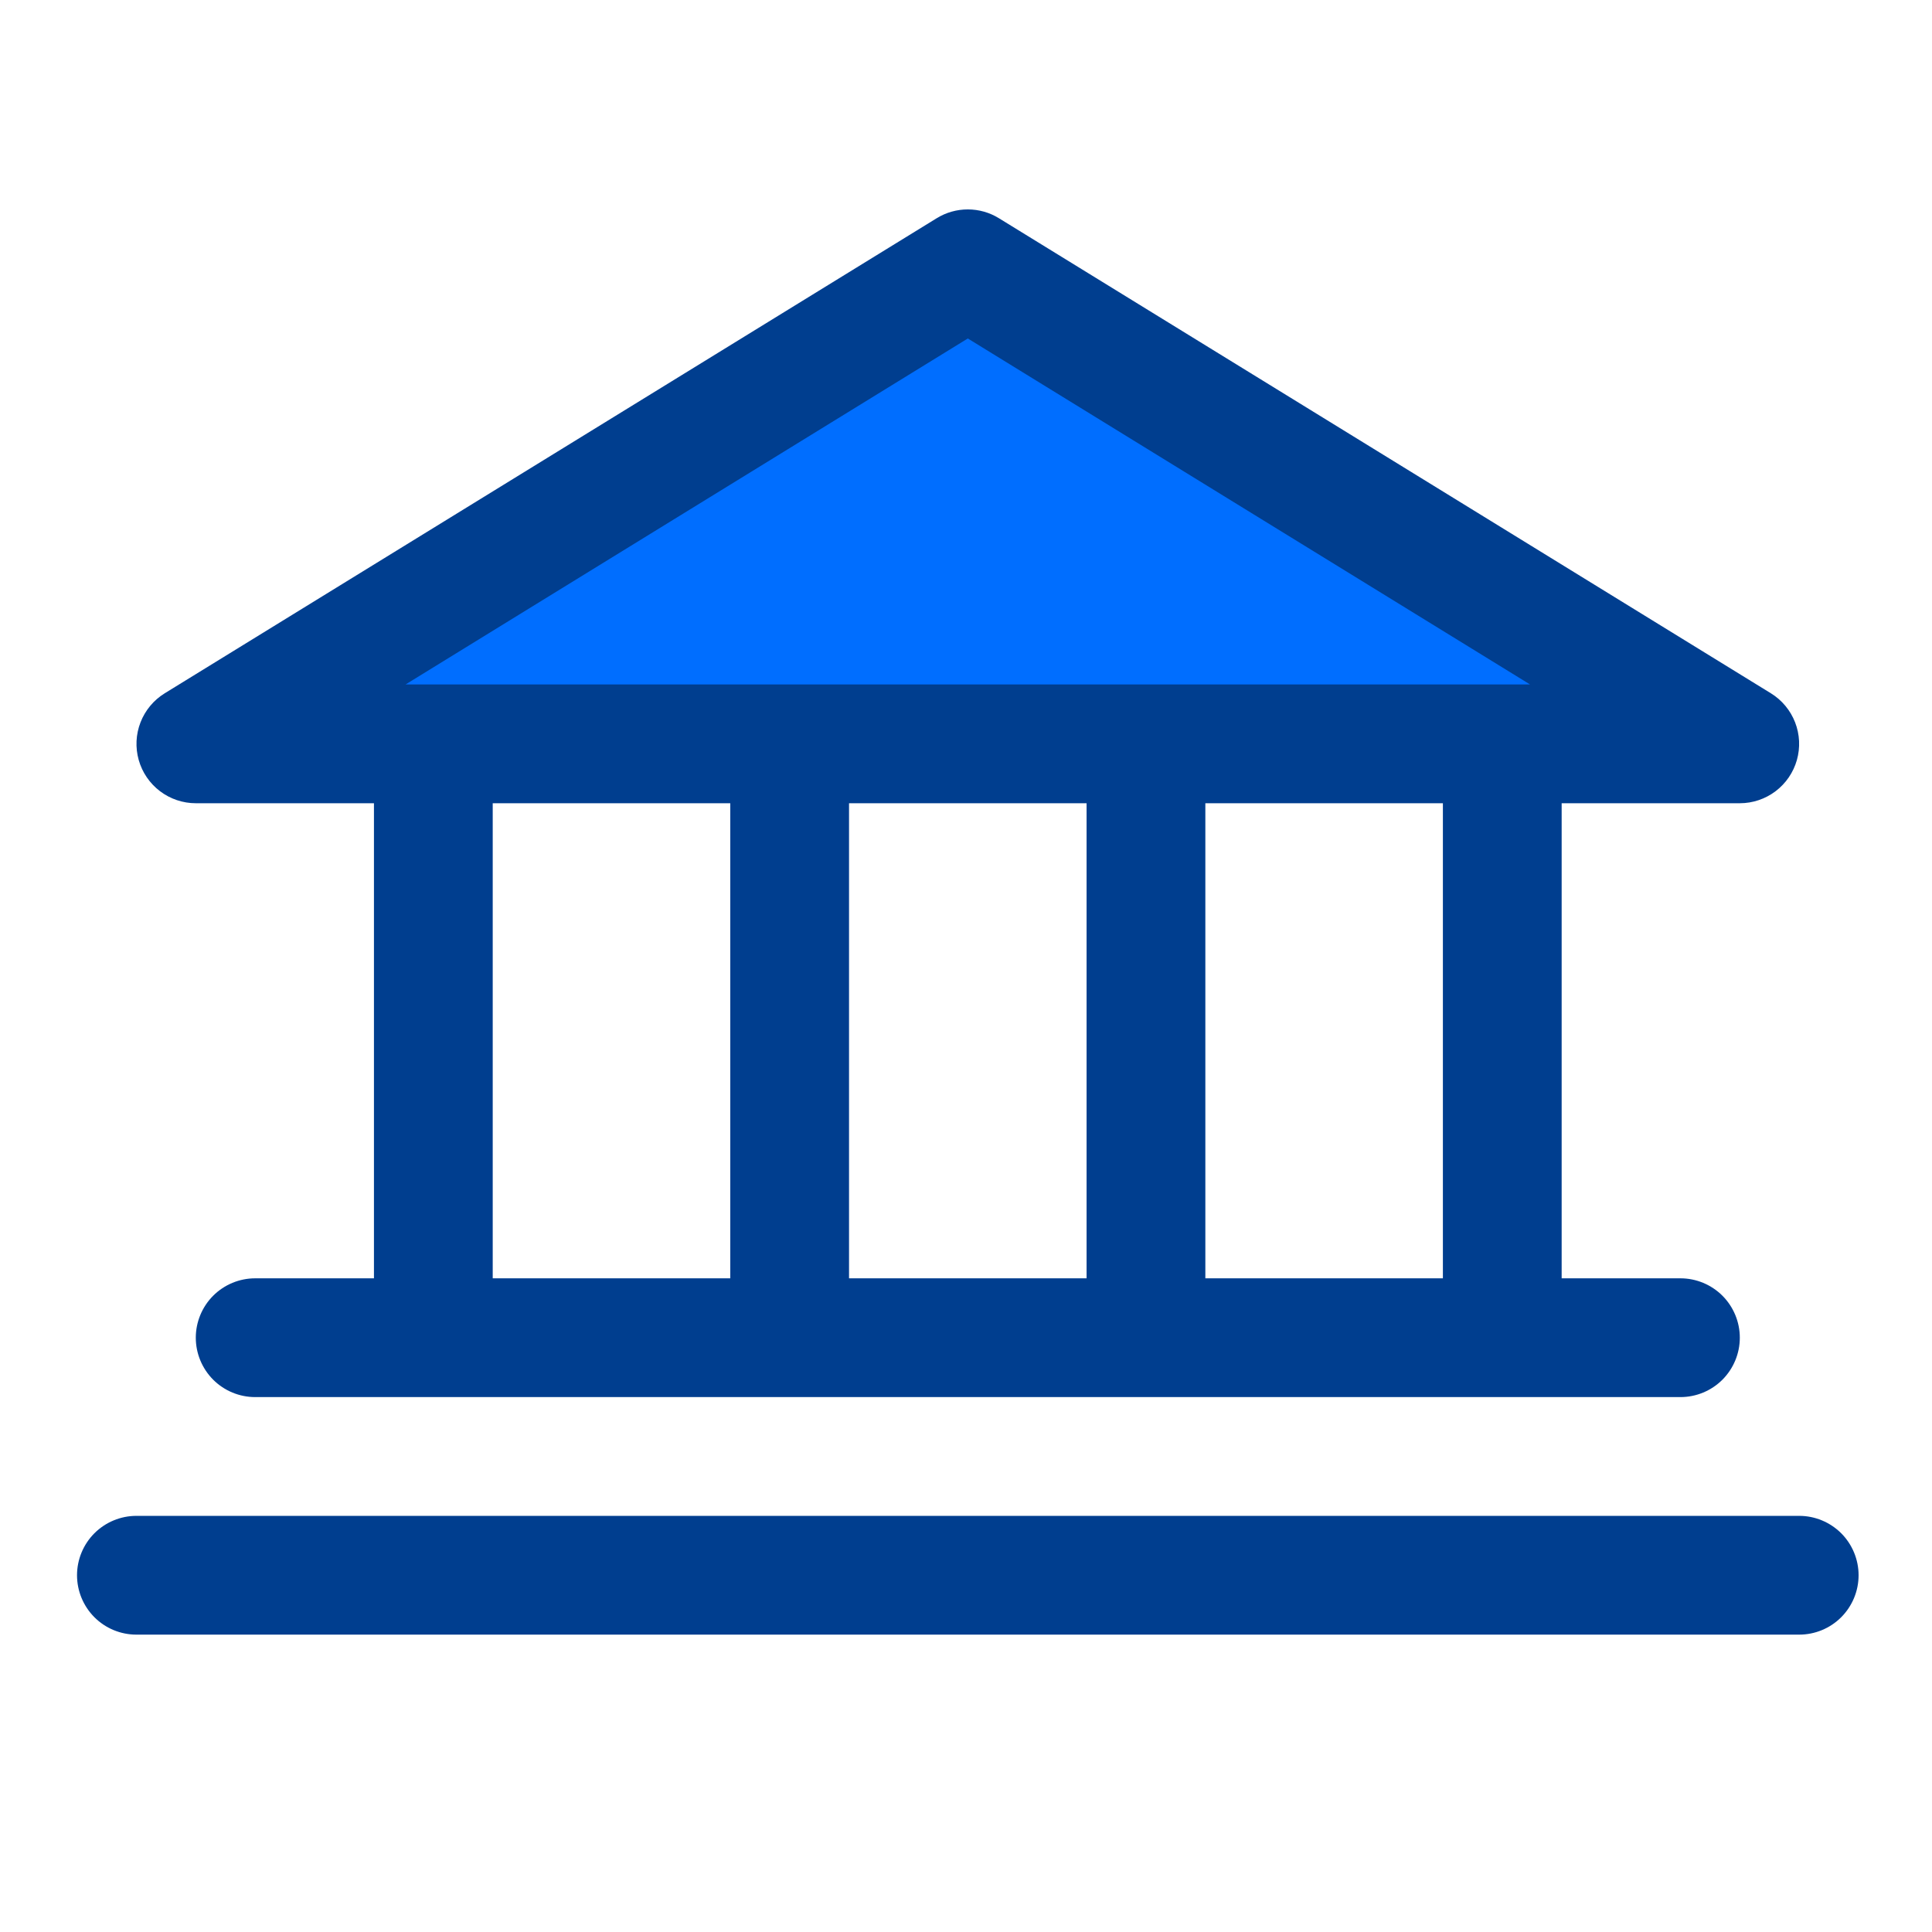
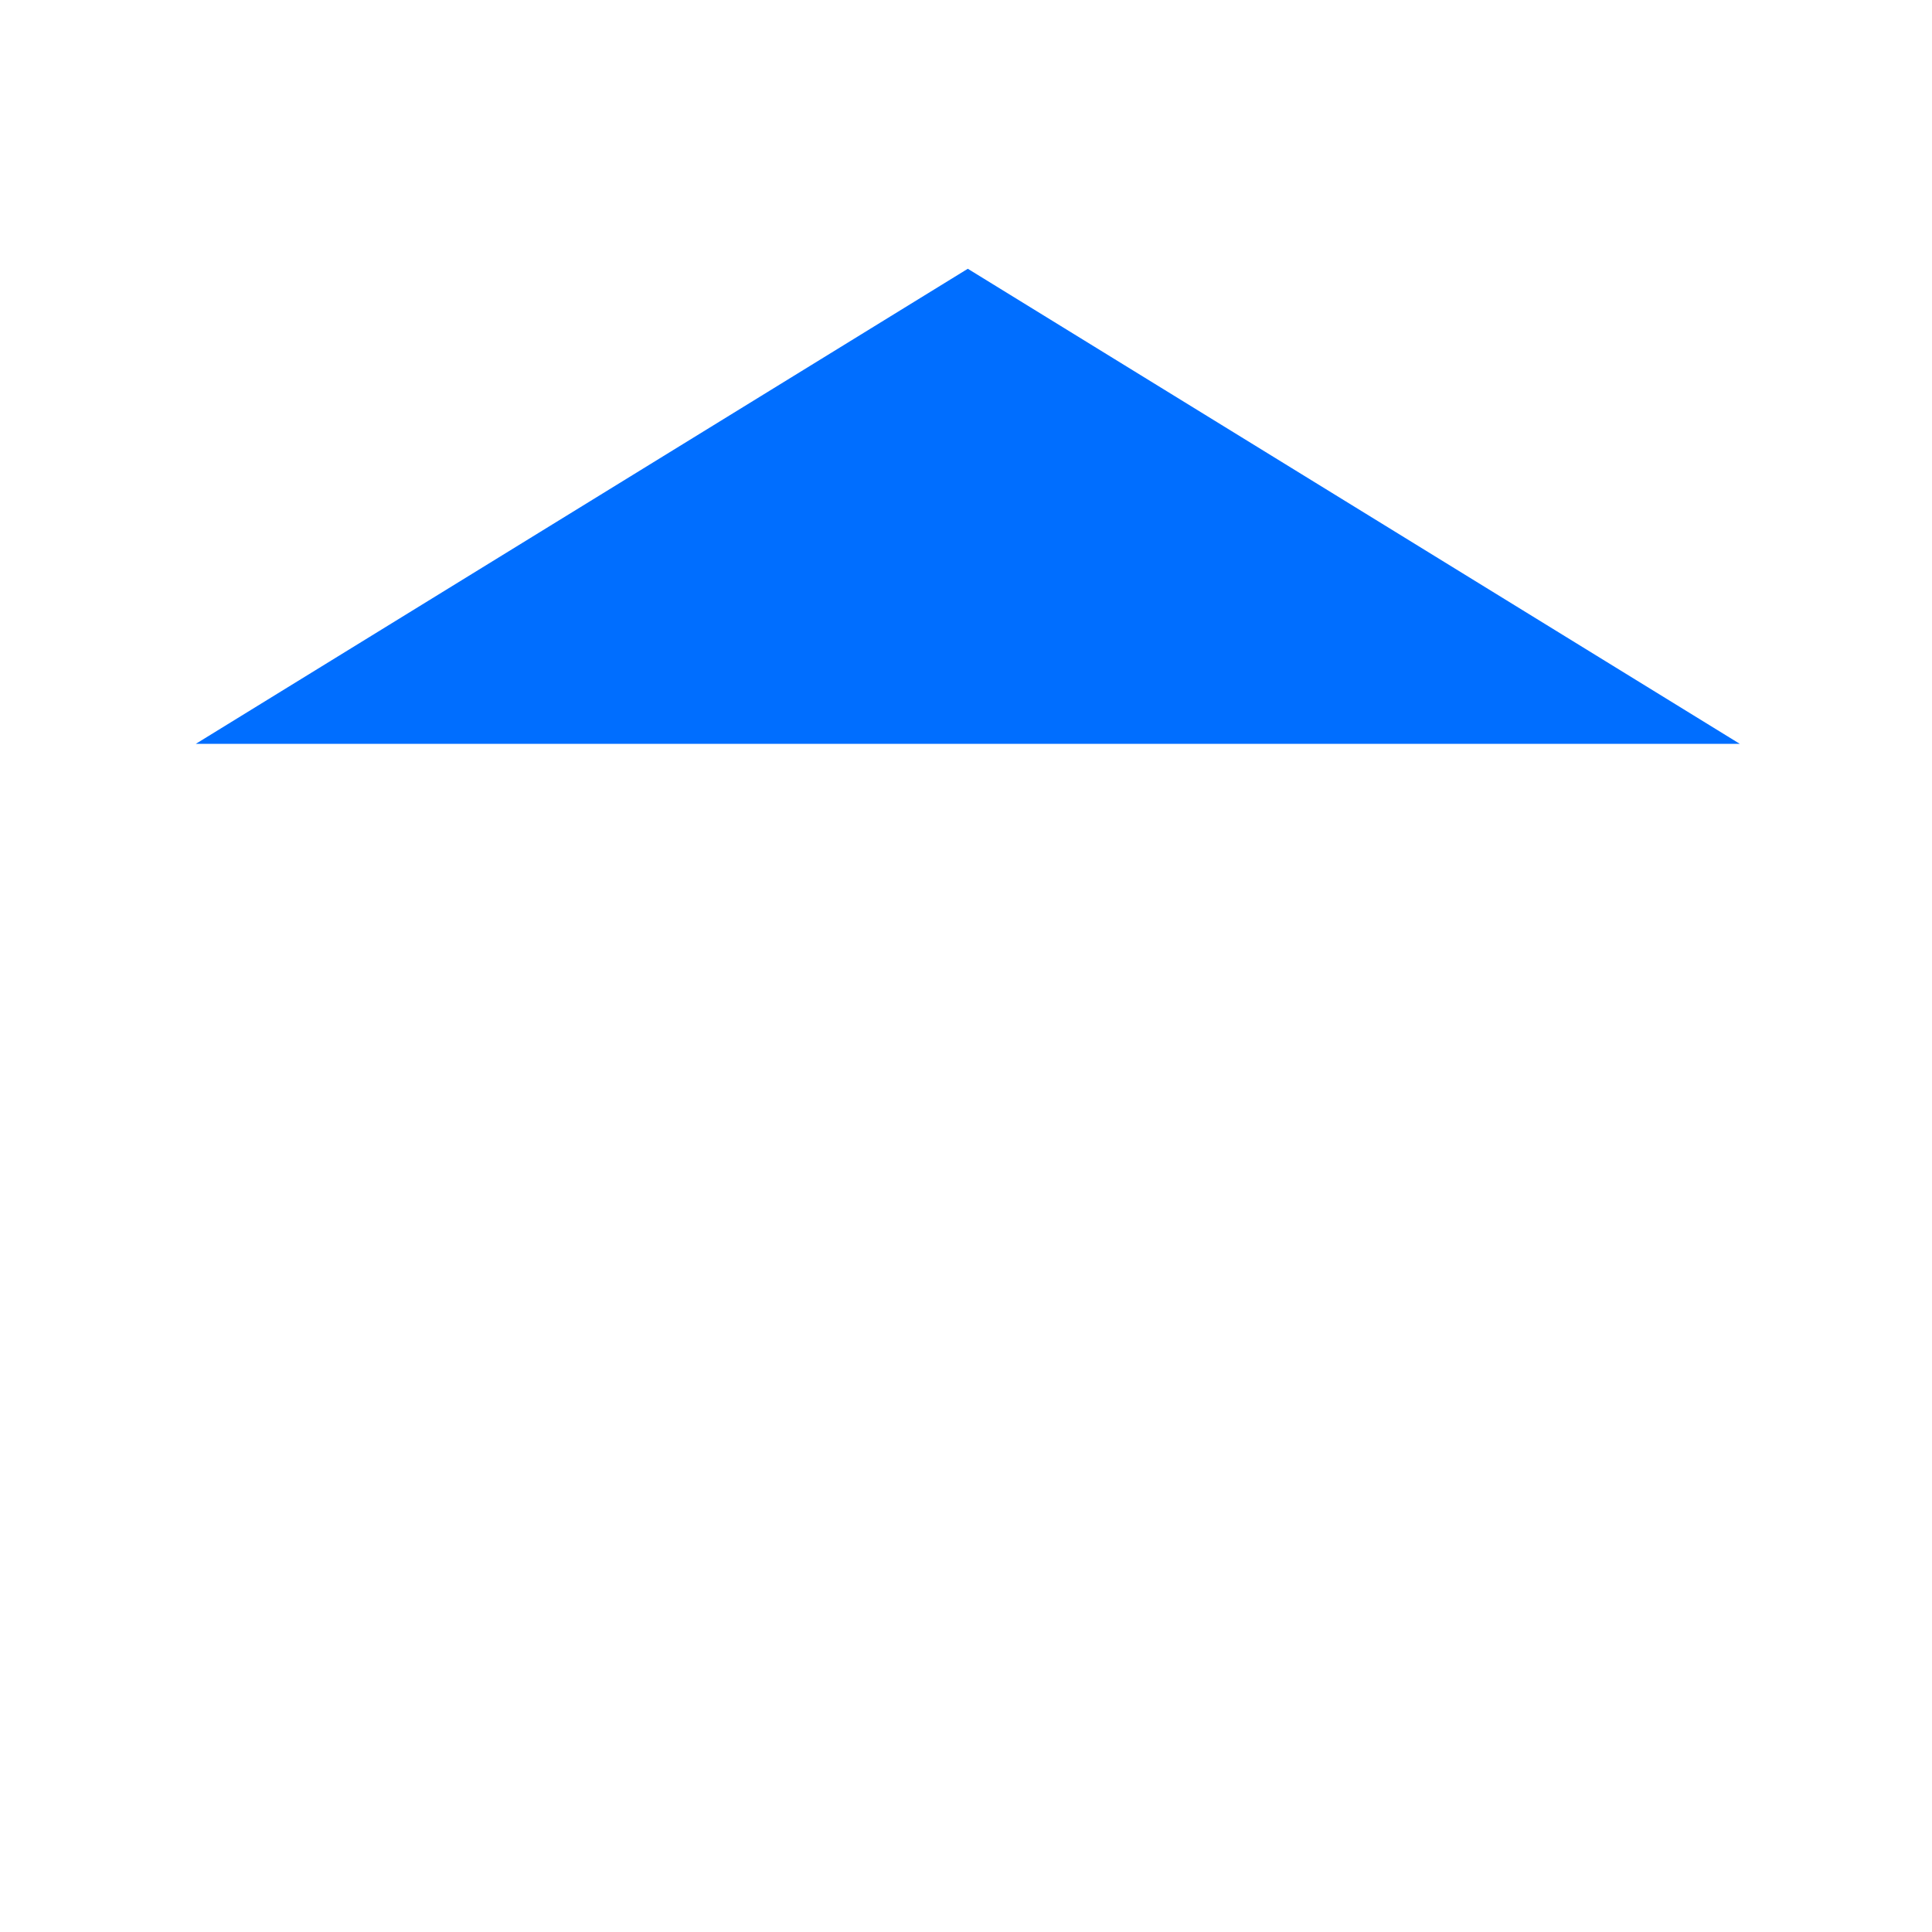
<svg xmlns="http://www.w3.org/2000/svg" width="61" height="61" viewBox="0 0 61 61" fill="none">
  <path d="M54.932 23.486H6.182L30.557 8.486L54.932 23.486Z" fill="#006EFF" />
-   <path d="M6.182 25.361H11.807V40.361H8.057C7.56 40.361 7.083 40.559 6.731 40.91C6.38 41.262 6.182 41.739 6.182 42.236C6.182 42.733 6.38 43.21 6.731 43.562C7.083 43.914 7.56 44.111 8.057 44.111H53.057C53.554 44.111 54.031 43.914 54.383 43.562C54.734 43.21 54.932 42.733 54.932 42.236C54.932 41.739 54.734 41.262 54.383 40.91C54.031 40.559 53.554 40.361 53.057 40.361H49.307V25.361H54.932C55.34 25.361 55.737 25.227 56.062 24.981C56.387 24.735 56.623 24.389 56.734 23.997C56.845 23.604 56.825 23.186 56.677 22.806C56.529 22.426 56.261 22.104 55.914 21.89L31.539 6.89C31.244 6.708 30.904 6.612 30.557 6.612C30.21 6.612 29.87 6.708 29.575 6.89L5.2 21.89C4.853 22.104 4.585 22.426 4.437 22.806C4.289 23.186 4.269 23.604 4.38 23.997C4.491 24.389 4.727 24.735 5.052 24.981C5.377 25.227 5.774 25.361 6.182 25.361ZM15.557 25.361H23.057V40.361H15.557V25.361ZM34.307 25.361V40.361H26.807V25.361H34.307ZM45.557 40.361H38.057V25.361H45.557V40.361ZM30.557 10.687L48.309 21.611H12.805L30.557 10.687ZM58.682 49.736C58.682 50.233 58.484 50.71 58.133 51.062C57.781 51.414 57.304 51.611 56.807 51.611H4.307C3.81 51.611 3.333 51.414 2.981 51.062C2.63 50.71 2.432 50.233 2.432 49.736C2.432 49.239 2.63 48.762 2.981 48.41C3.333 48.059 3.81 47.861 4.307 47.861H56.807C57.304 47.861 57.781 48.059 58.133 48.41C58.484 48.762 58.682 49.239 58.682 49.736Z" fill="#003E8F" />
</svg>